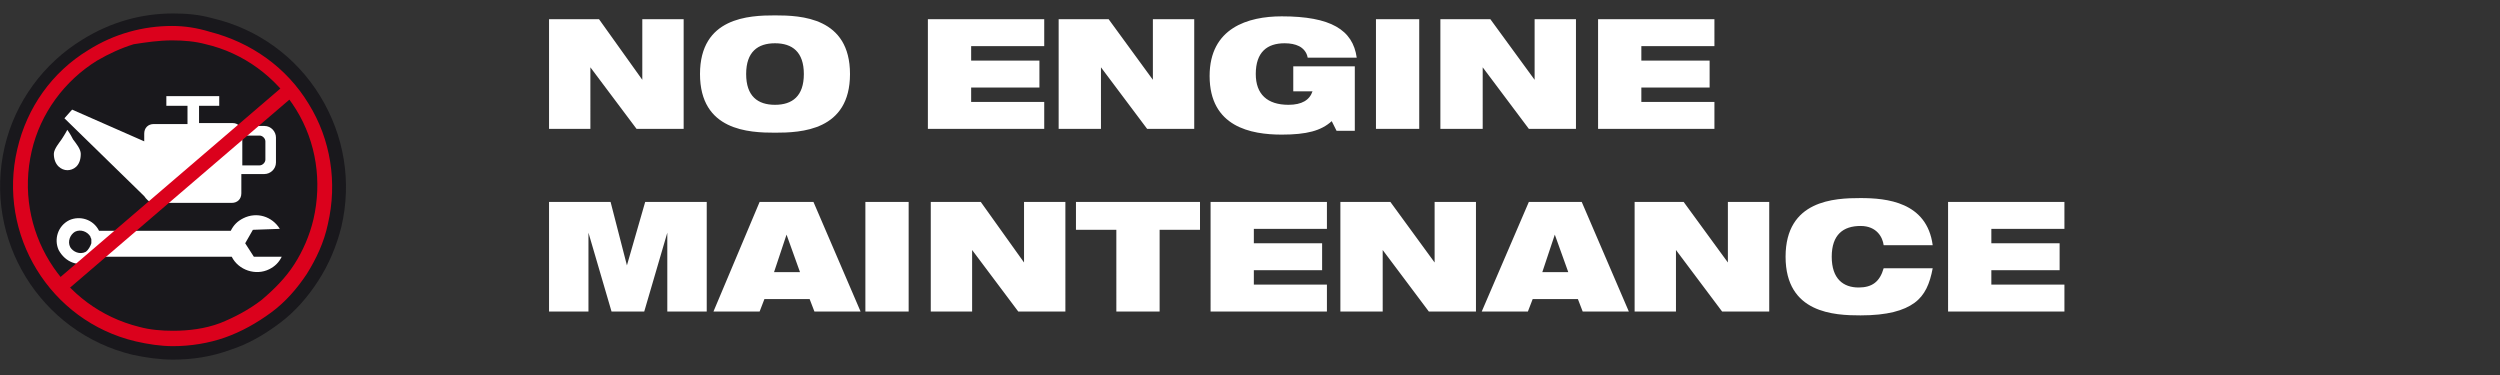
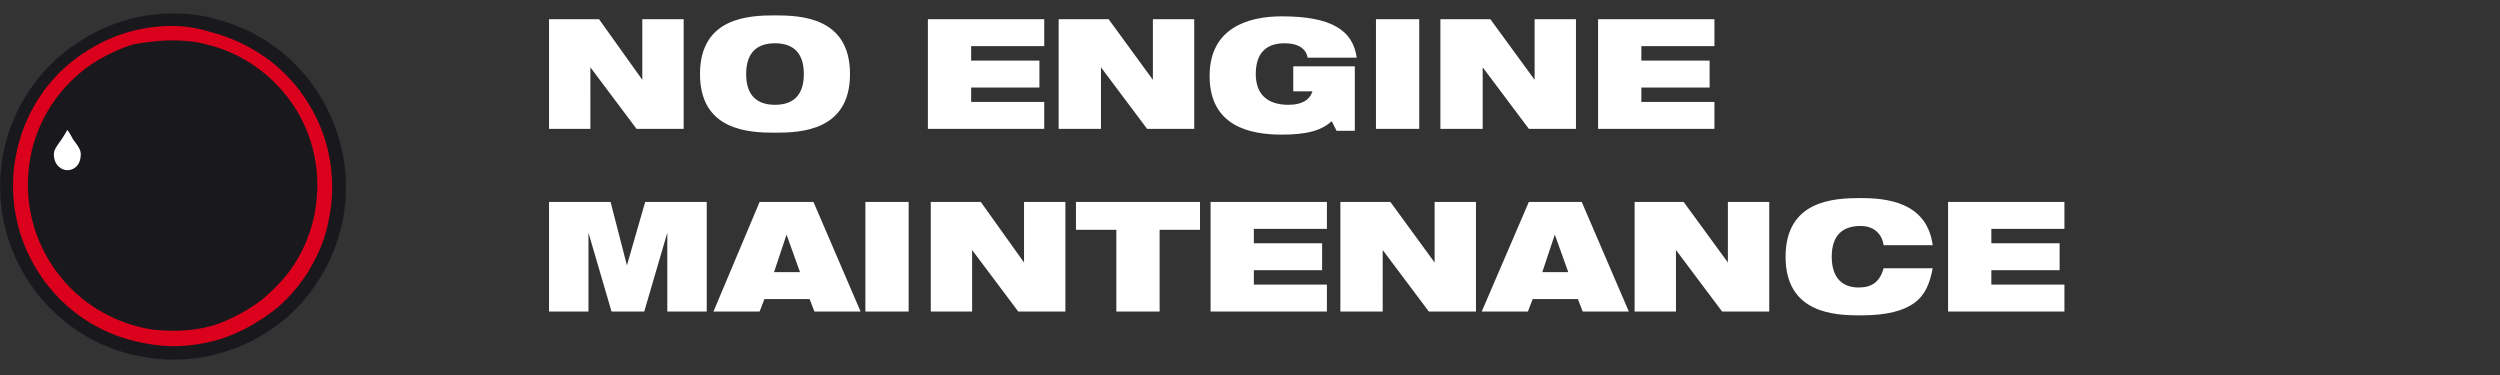
<svg xmlns="http://www.w3.org/2000/svg" version="1.1" id="Layer_1" x="0px" y="0px" viewBox="0 0 260 39" style="enable-background:new 0 0 260 39;" xml:space="preserve">
  <rect x="0" y="0" width="260" height="39" fill="#333333" stroke="none" />
  <style type="text/css">
	.st0{fill:#19181C;}
	.st1{fill:#FFFFFF;}
	.st2{fill:#DB011C;}
</style>
  <g>
    <path class="st0" d="M18,1.4c-3.3,0-6.5,0.9-9.4,2.7c-4.1,2.5-7,6.5-8.1,11.1c-2.3,9.7,3.7,19.4,13.3,21.7c1.4,0.3,2.8,0.5,4.2,0.5   c2,0,4-0.3,5.9-1c1.9-0.6,3.6-1.6,5.2-2.8c1.6-1.2,2.9-2.7,4-4.4c1.1-1.7,1.9-3.6,2.4-5.6c1.1-4.7,0.3-9.5-2.2-13.6   c-2.5-4.1-6.5-7-11.2-8.1C20.7,1.5,19.3,1.4,18,1.4" />
-     <path class="st1" d="M7.8,24.1c0.6-0.3,1.3,0,1.6,0.5c0,0.1,0.1,0.2,0.1,0.3v0.4c-0.1,0.3-0.3,0.7-0.6,0.9c-0.6,0.3-1.3,0-1.6-0.5   C7,25.1,7.3,24.4,7.8,24.1z M9.4,27.2c0.3-0.1,0.5-0.3,0.7-0.5l14,0v0c0.7,1.4,2.5,2,3.9,1.3c0.6-0.3,1-0.7,1.3-1.3l-2.9,0   l-0.9-1.4l0.8-1.4l2.8-0.1c-0.8-1.3-2.4-1.8-3.8-1.1c-0.6,0.3-1,0.7-1.3,1.3l-13.7,0c-0.6-1.2-2-1.6-3.1-1.1   c-1.2,0.6-1.6,2-1.1,3.1C6.8,27.3,8.2,27.8,9.4,27.2" />
-     <path class="st1" d="M25.2,17.2v-3.1h1.8c0.3,0,0.6,0.3,0.6,0.6v1.9c0,0.3-0.3,0.6-0.6,0.6L25.2,17.2L25.2,17.2z M15.8,21.1   c0,0,0.2,0,0.2,0h8.1c0.6,0,1-0.4,1-1v-2h2.4c0.6,0,1.2-0.5,1.2-1.2v-2.6c0-0.6-0.5-1.2-1.2-1.2H25c0,0-0.1,0-0.1,0   c-0.2-0.2-0.4-0.3-0.7-0.3h-3.5V11h2.1V10h-5.5V11h2.2v1.9h-3.5c-0.6,0-1,0.4-1,1v0.8c-2.5-1.1-7.5-3.3-7.5-3.3l-0.8,0.9l8.3,8.1   C15.2,20.7,15.5,21,15.8,21.1" />
    <path class="st1" d="M5.6,16c0,1.2,0.8,1.7,1.4,1.7s1.4-0.4,1.4-1.7c0-0.5-0.5-1.1-0.8-1.5C7.3,13.9,7,13.5,7,13.5s-0.2,0.4-0.6,1   C6.2,14.8,5.6,15.5,5.6,16" />
    <path class="st2" d="M17.9,2.7c-3,0-6,0.8-8.7,2.5c-3.8,2.3-6.4,6-7.4,10.3c-2.1,8.9,3.4,17.9,12.3,20c1.3,0.3,2.6,0.5,3.9,0.5   c1.8,0,3.7-0.3,5.4-0.9c1.7-0.6,3.3-1.5,4.8-2.6c1.5-1.1,2.7-2.5,3.7-4c1-1.6,1.8-3.3,2.2-5.2c1-4.3,0.3-8.8-2-12.5   c-2.3-3.8-6-6.4-10.3-7.5C20.5,2.9,19.2,2.7,17.9,2.7 M17.9,4.2c1.2,0,2.4,0.1,3.5,0.4c3.9,0.9,7.3,3.4,9.4,6.8   c2.1,3.4,2.7,7.5,1.8,11.4c-0.4,1.7-1.1,3.3-2,4.7c-0.9,1.4-2.1,2.6-3.4,3.7c-1.3,1-2.8,1.8-4.3,2.4c-1.6,0.6-3.3,0.8-4.9,0.8   c-1.2,0-2.4-0.1-3.5-0.4c-8.1-2-13.1-10.1-11.2-18.3c0.9-3.9,3.4-7.3,6.8-9.4c1.2-0.7,2.5-1.3,3.8-1.7C15.2,4.4,16.5,4.2,17.9,4.2" />
-     <path class="st2" d="M29.4,9L5.6,29.4l1,1.1l23.8-20.4L29.4,9z" />
  </g>
  <path class="st1" d="M57.1,13.4h4.3V7h0l4.8,6.4h4.9V2h-4.3v6.3h0L62.3,2h-5.2V13.4z M72.8,7.7c0,5.9,5.1,6.1,7.8,6.1  s7.8-0.2,7.8-6.1s-5.1-6.1-7.8-6.1S72.8,1.8,72.8,7.7z M77.6,7.7c0-2.3,1.2-3.2,3-3.2c1.8,0,3,0.9,3,3.2s-1.2,3.2-3,3.2  C78.8,10.9,77.6,10,77.6,7.7z M96.5,13.4h12.1v-2.8h-7.6V9.1h7.1V6.3h-7.1V4.8h7.6V2H96.5V13.4z M110.2,13.4h4.3V7h0l4.8,6.4h4.9V2  h-4.3v6.3h0L115.3,2h-5.2V13.4z M134.6,9.5h1.9c-0.3,0.9-1.1,1.4-2.5,1.4c-2.2,0-3.4-1.1-3.4-3.2c0-2.3,1.2-3.2,3-3.2  c0.6,0,1.1,0.1,1.5,0.3c0.4,0.2,0.8,0.6,0.9,1.2h5.1c-0.4-2.9-2.7-4.3-7.8-4.3c-3.5,0-7.5,1.2-7.5,6.2c0,5.3,4.3,6.1,7.5,6.1  c2.6,0,4.1-0.4,5.2-1.4l0.5,1h1.9V6.9h-6.4V9.5z M143.1,13.4h4.5V2h-4.5V13.4z M149.9,13.4h4.3V7h0l4.8,6.4h4.9V2h-4.3v6.3h0L155,2  h-5.2V13.4z M166.2,13.4h12.1v-2.8h-7.6V9.1h7.1V6.3h-7.1V4.8h7.6V2h-12.1V13.4z M57.1,32.4h4.1v-8.2h0l2.4,8.2h3.4l2.4-8.2h0v8.2  h4.1V21h-6.4l-1.9,6.6h0L63.5,21h-6.4V32.4z M83.2,28.3h-2.7l1.3-3.9h0L83.2,28.3z M74.2,32.4H79l0.5-1.3h4.7l0.5,1.3h4.8L84.6,21  H79L74.2,32.4z M90,32.4h4.5V21H90V32.4z M96.8,32.4h4.3V26h0l4.8,6.4h4.9V21h-4.3v6.3h0L102,21h-5.2V32.4z M116.1,32.4h4.5v-8.5  h4.2V21h-12.9v2.9h4.2V32.4z M125.8,32.4H138v-2.8h-7.6v-1.5h7.1v-2.8h-7.1v-1.5h7.6V21h-12.1V32.4z M139.5,32.4h4.3V26h0l4.8,6.4  h4.9V21h-4.3v6.3h0l-4.6-6.3h-5.2V32.4z M163.1,28.3h-2.7l1.3-3.9h0L163.1,28.3z M154.1,32.4h4.8l0.5-1.3h4.7l0.5,1.3h4.8L164.5,21  H159L154.1,32.4z M170,32.4h4.3V26h0l4.8,6.4h4.9V21h-4.3v6.3h0l-4.6-6.3H170V32.4z M195.9,27.9c-0.4,1.4-1.2,2-2.6,2  c-1.6,0-2.8-0.9-2.8-3.2s1.2-3.2,3-3.2c1.7,0,2.3,1.2,2.4,2h5.1c-0.6-4.5-4.8-4.9-7.5-4.9c-2.7,0-7.8,0.2-7.8,6.1s5.1,6.1,7.8,6.1  c2.8,0,4.5-0.5,5.6-1.3c1.1-0.8,1.6-2,1.9-3.6H195.9z M202.6,32.4h12.1v-2.8h-7.6v-1.5h7.1v-2.8h-7.1v-1.5h7.6V21h-12.1V32.4z" />
</svg>